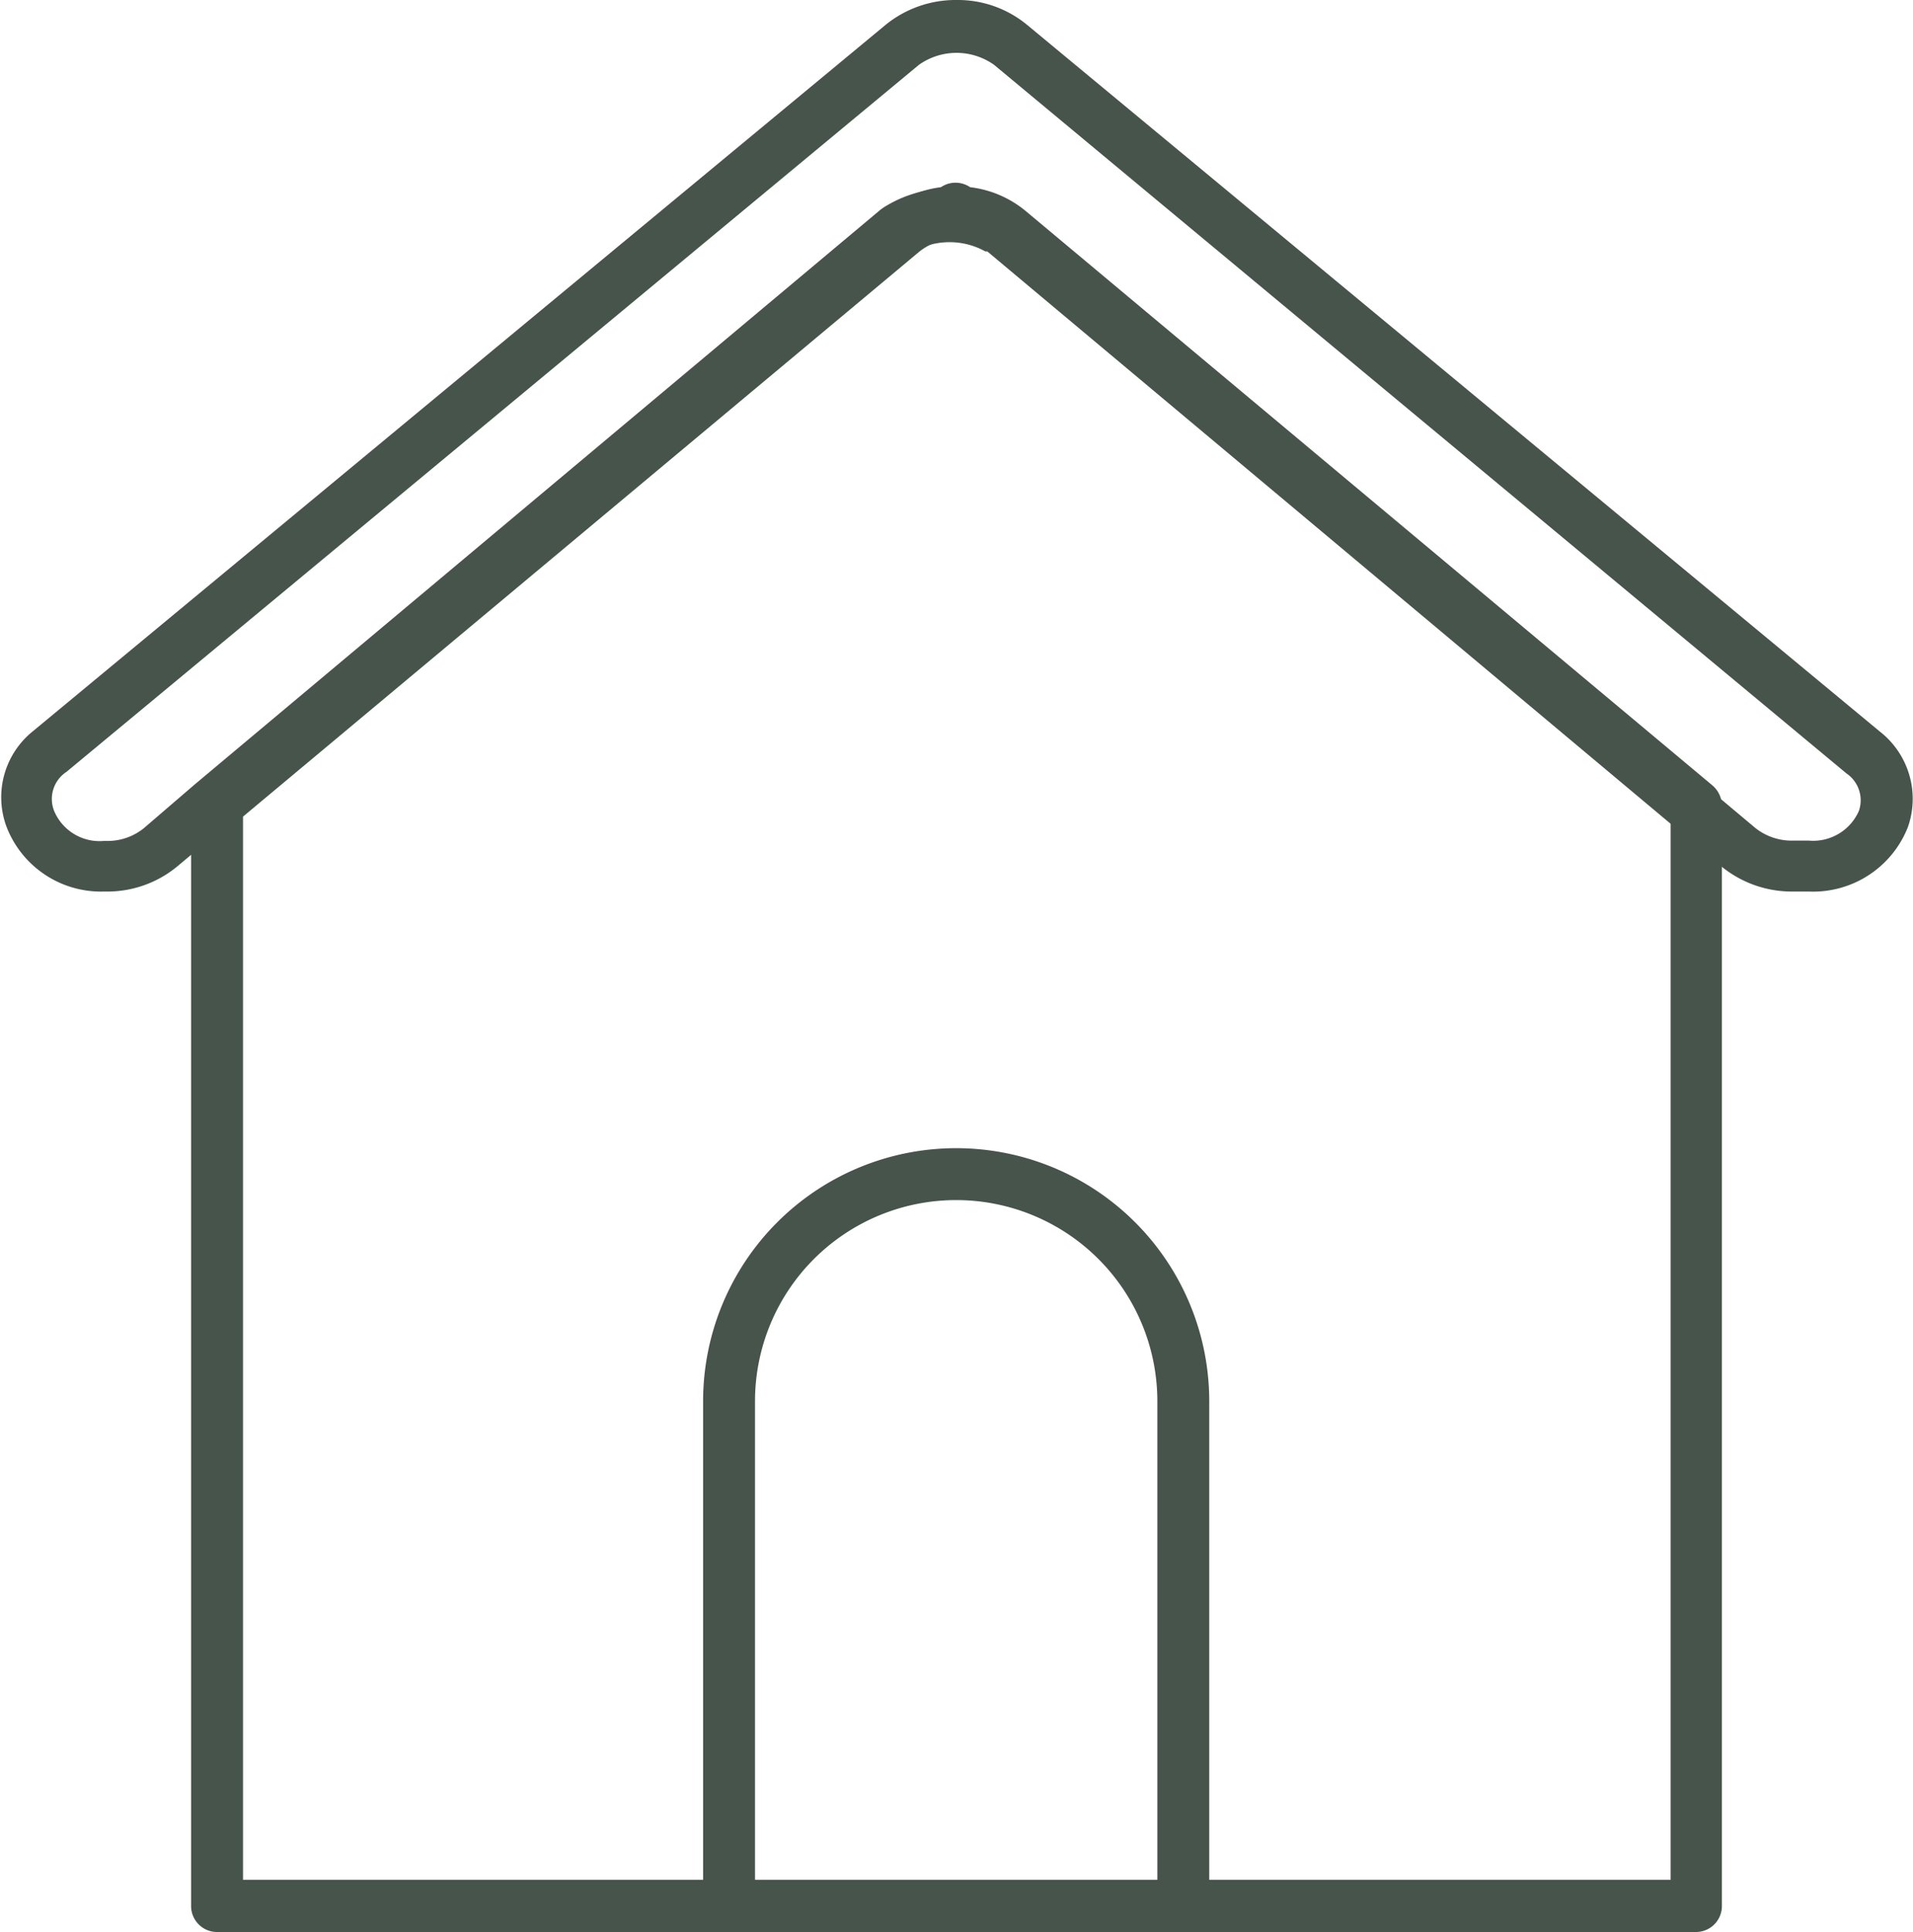
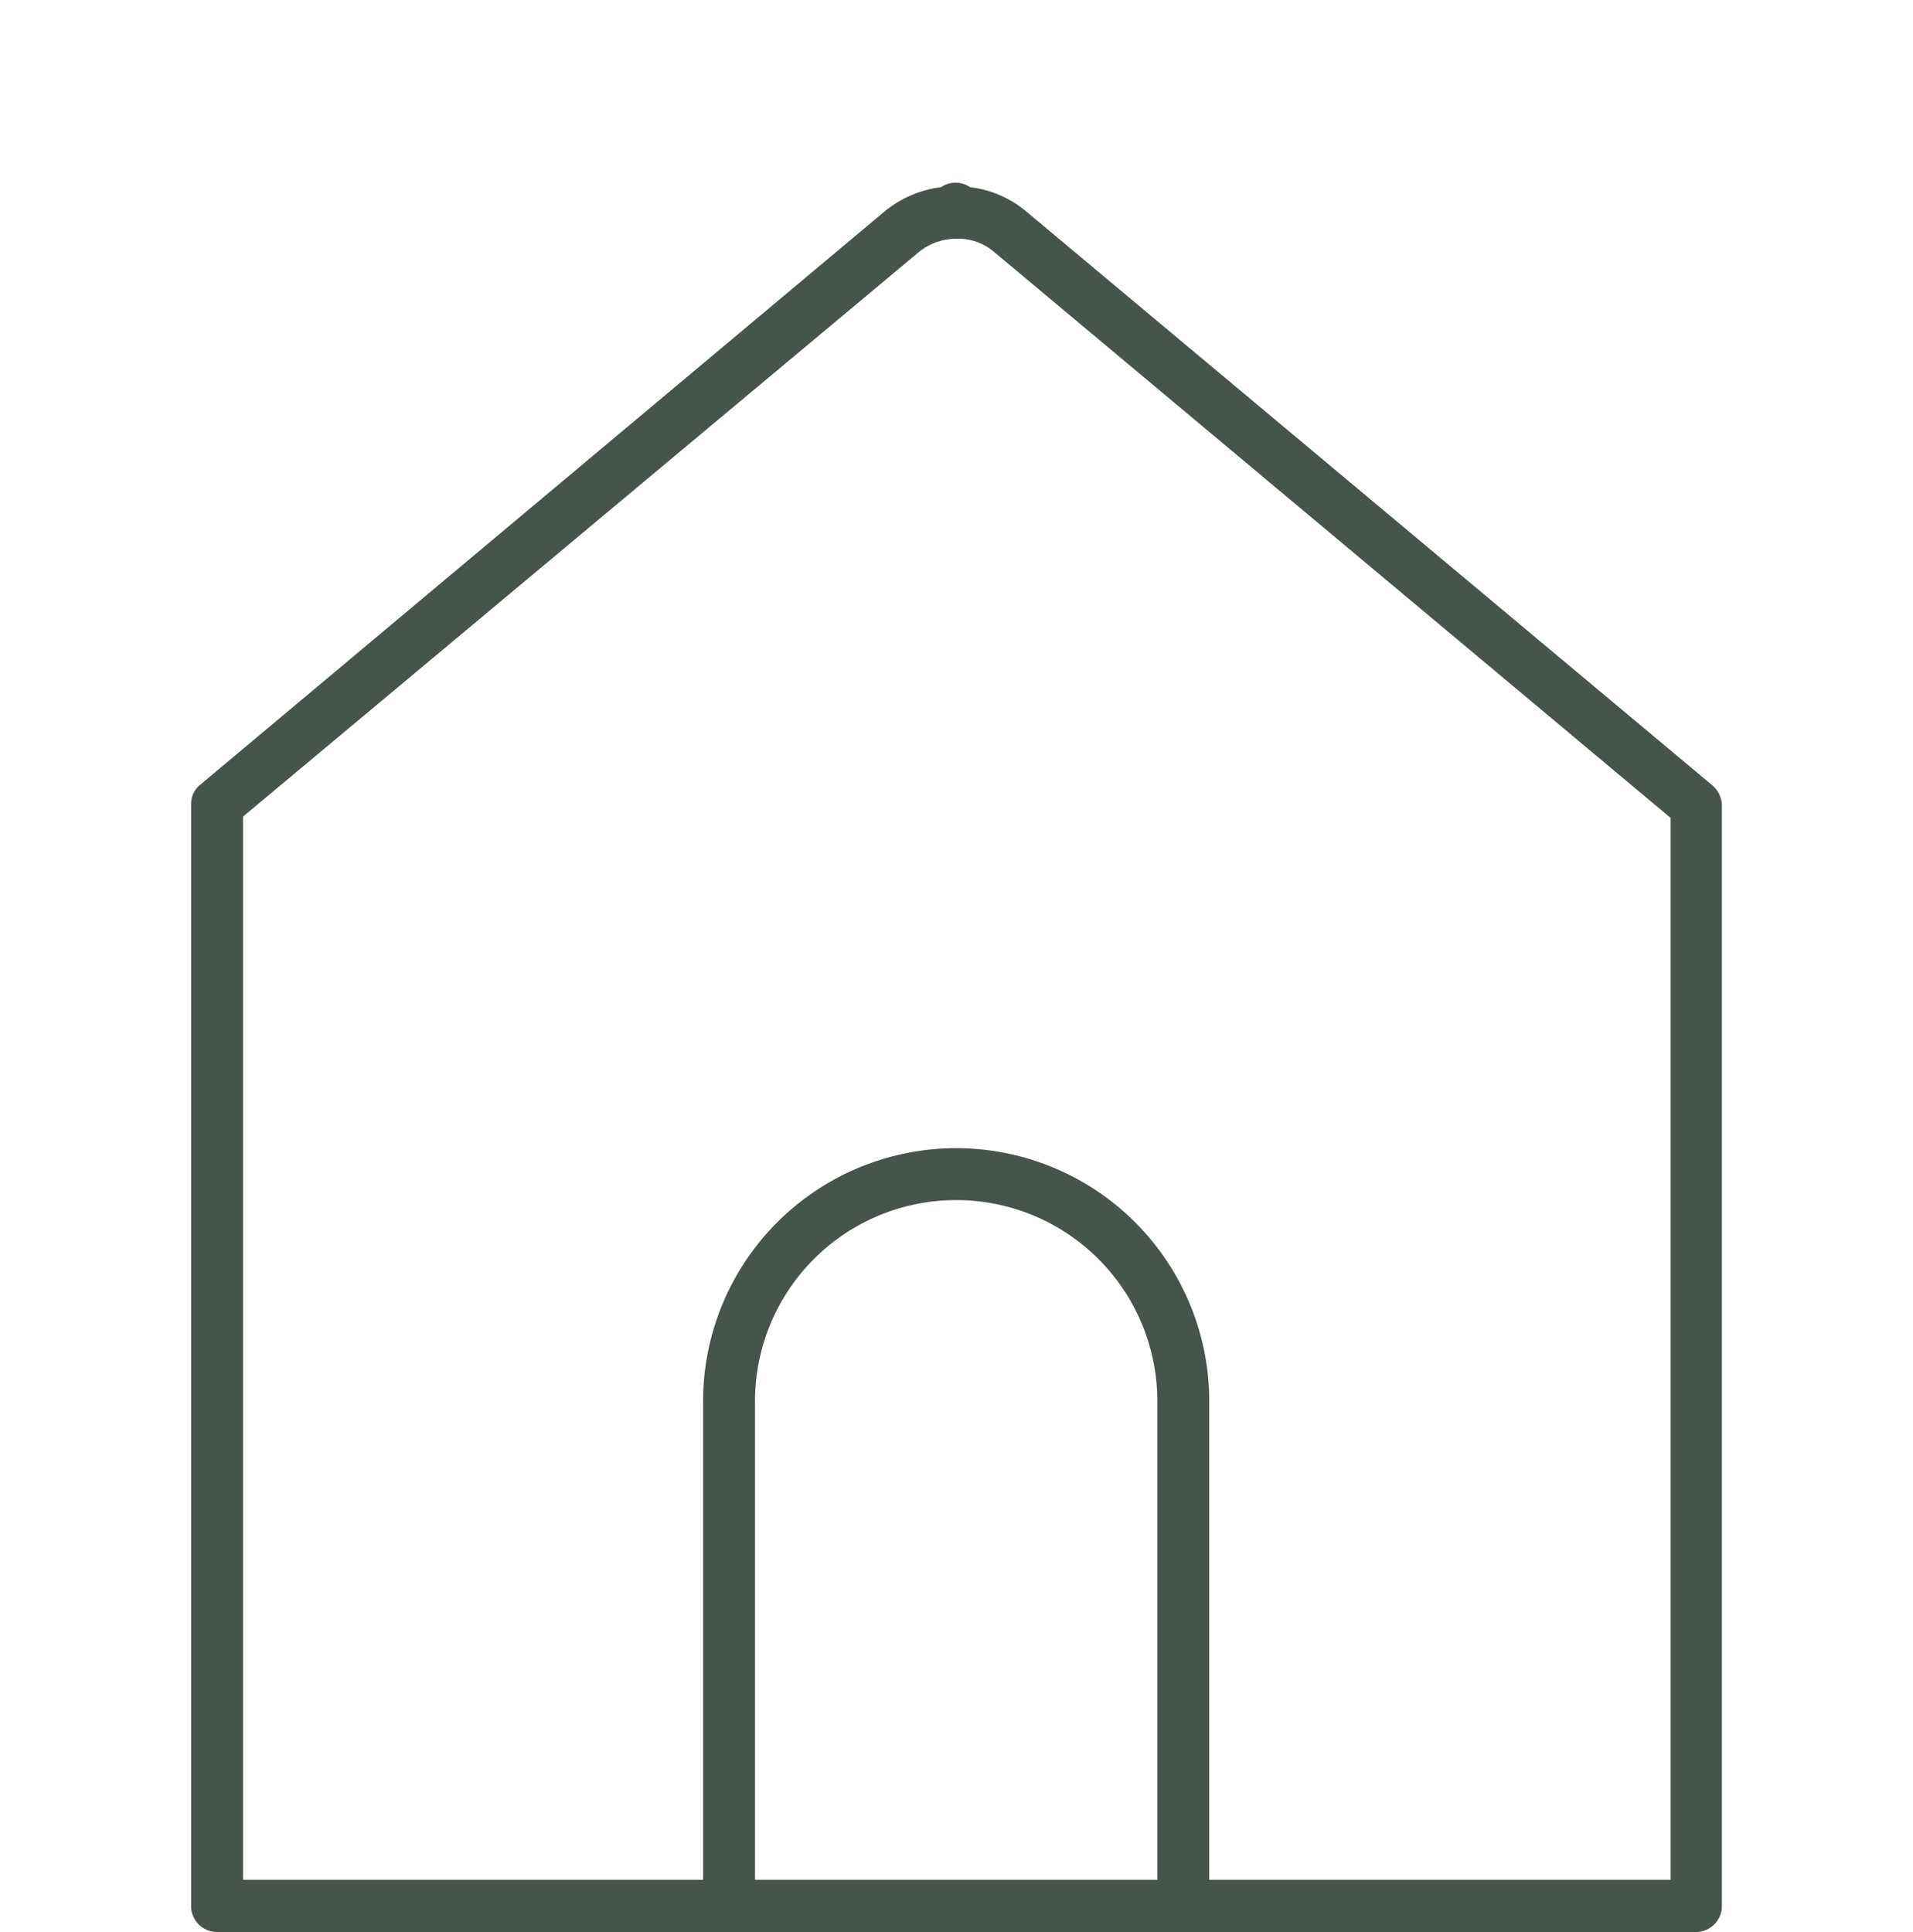
<svg xmlns="http://www.w3.org/2000/svg" viewBox="0 0 58.96 59.55">
  <defs>
    <style>.cls-1{fill:#47544c;}.cls-2{fill:none;stroke:#47544c;stroke-miterlimit:10;stroke-width:1.6px;}</style>
  </defs>
  <g id="Ebene_2" data-name="Ebene 2">
    <g id="Graphic">
      <path class="cls-1" d="M52.27,59.55H6.69a.8.8,0,0,1-.8-.81V24.79a.76.76,0,0,1,.29-.61L27.26,6.52A3.4,3.4,0,0,1,29,5.77a.8.8,0,0,1,.9,0,3.29,3.29,0,0,1,1.72.74L52.78,24.21a.83.83,0,0,1,.29.62V58.74A.8.8,0,0,1,52.27,59.55ZM7.49,57.94h44V25.21L30.62,7.75a1.69,1.69,0,0,0-1-.39l-.12,0h-.09a1.83,1.83,0,0,0-1.08.4L7.49,25.17Z" />
-       <path class="cls-1" d="M55.75,27.48h-.49a3.43,3.43,0,0,1-2.2-.77l-1.5-1.26L30.43,7.75l-.06,0a2.28,2.28,0,0,0-2.21,0l-.06,0L5.47,26.7a3.38,3.38,0,0,1-2.2.78H3.2a3.12,3.12,0,0,1-3-2A2.61,2.61,0,0,1,1,22.55L27.29.77A3.42,3.42,0,0,1,29.48,0a3.35,3.35,0,0,1,2.18.77L57.94,22.55a2.63,2.63,0,0,1,.86,2.95A3.14,3.14,0,0,1,55.75,27.48ZM29.27,5.81a3.67,3.67,0,0,1,1.94.53,1.8,1.8,0,0,1,.25.18l22.64,19a1.8,1.8,0,0,0,1.16.39h.49A1.54,1.54,0,0,0,57.29,25a1,1,0,0,0-.38-1.16L30.64,2a2,2,0,0,0-2.32,0L2.05,23.79A1,1,0,0,0,1.67,25a1.52,1.52,0,0,0,1.53.92h.07a1.78,1.78,0,0,0,1.16-.39L6,24.18,27.07,6.52a1.57,1.57,0,0,1,.27-.19A3.72,3.72,0,0,1,29.27,5.81Z" />
      <path class="cls-2" d="M22.47,58.43V43.19a7,7,0,0,1,7-7h0a7,7,0,0,1,7,7V58.43" />
    </g>
  </g>
</svg>